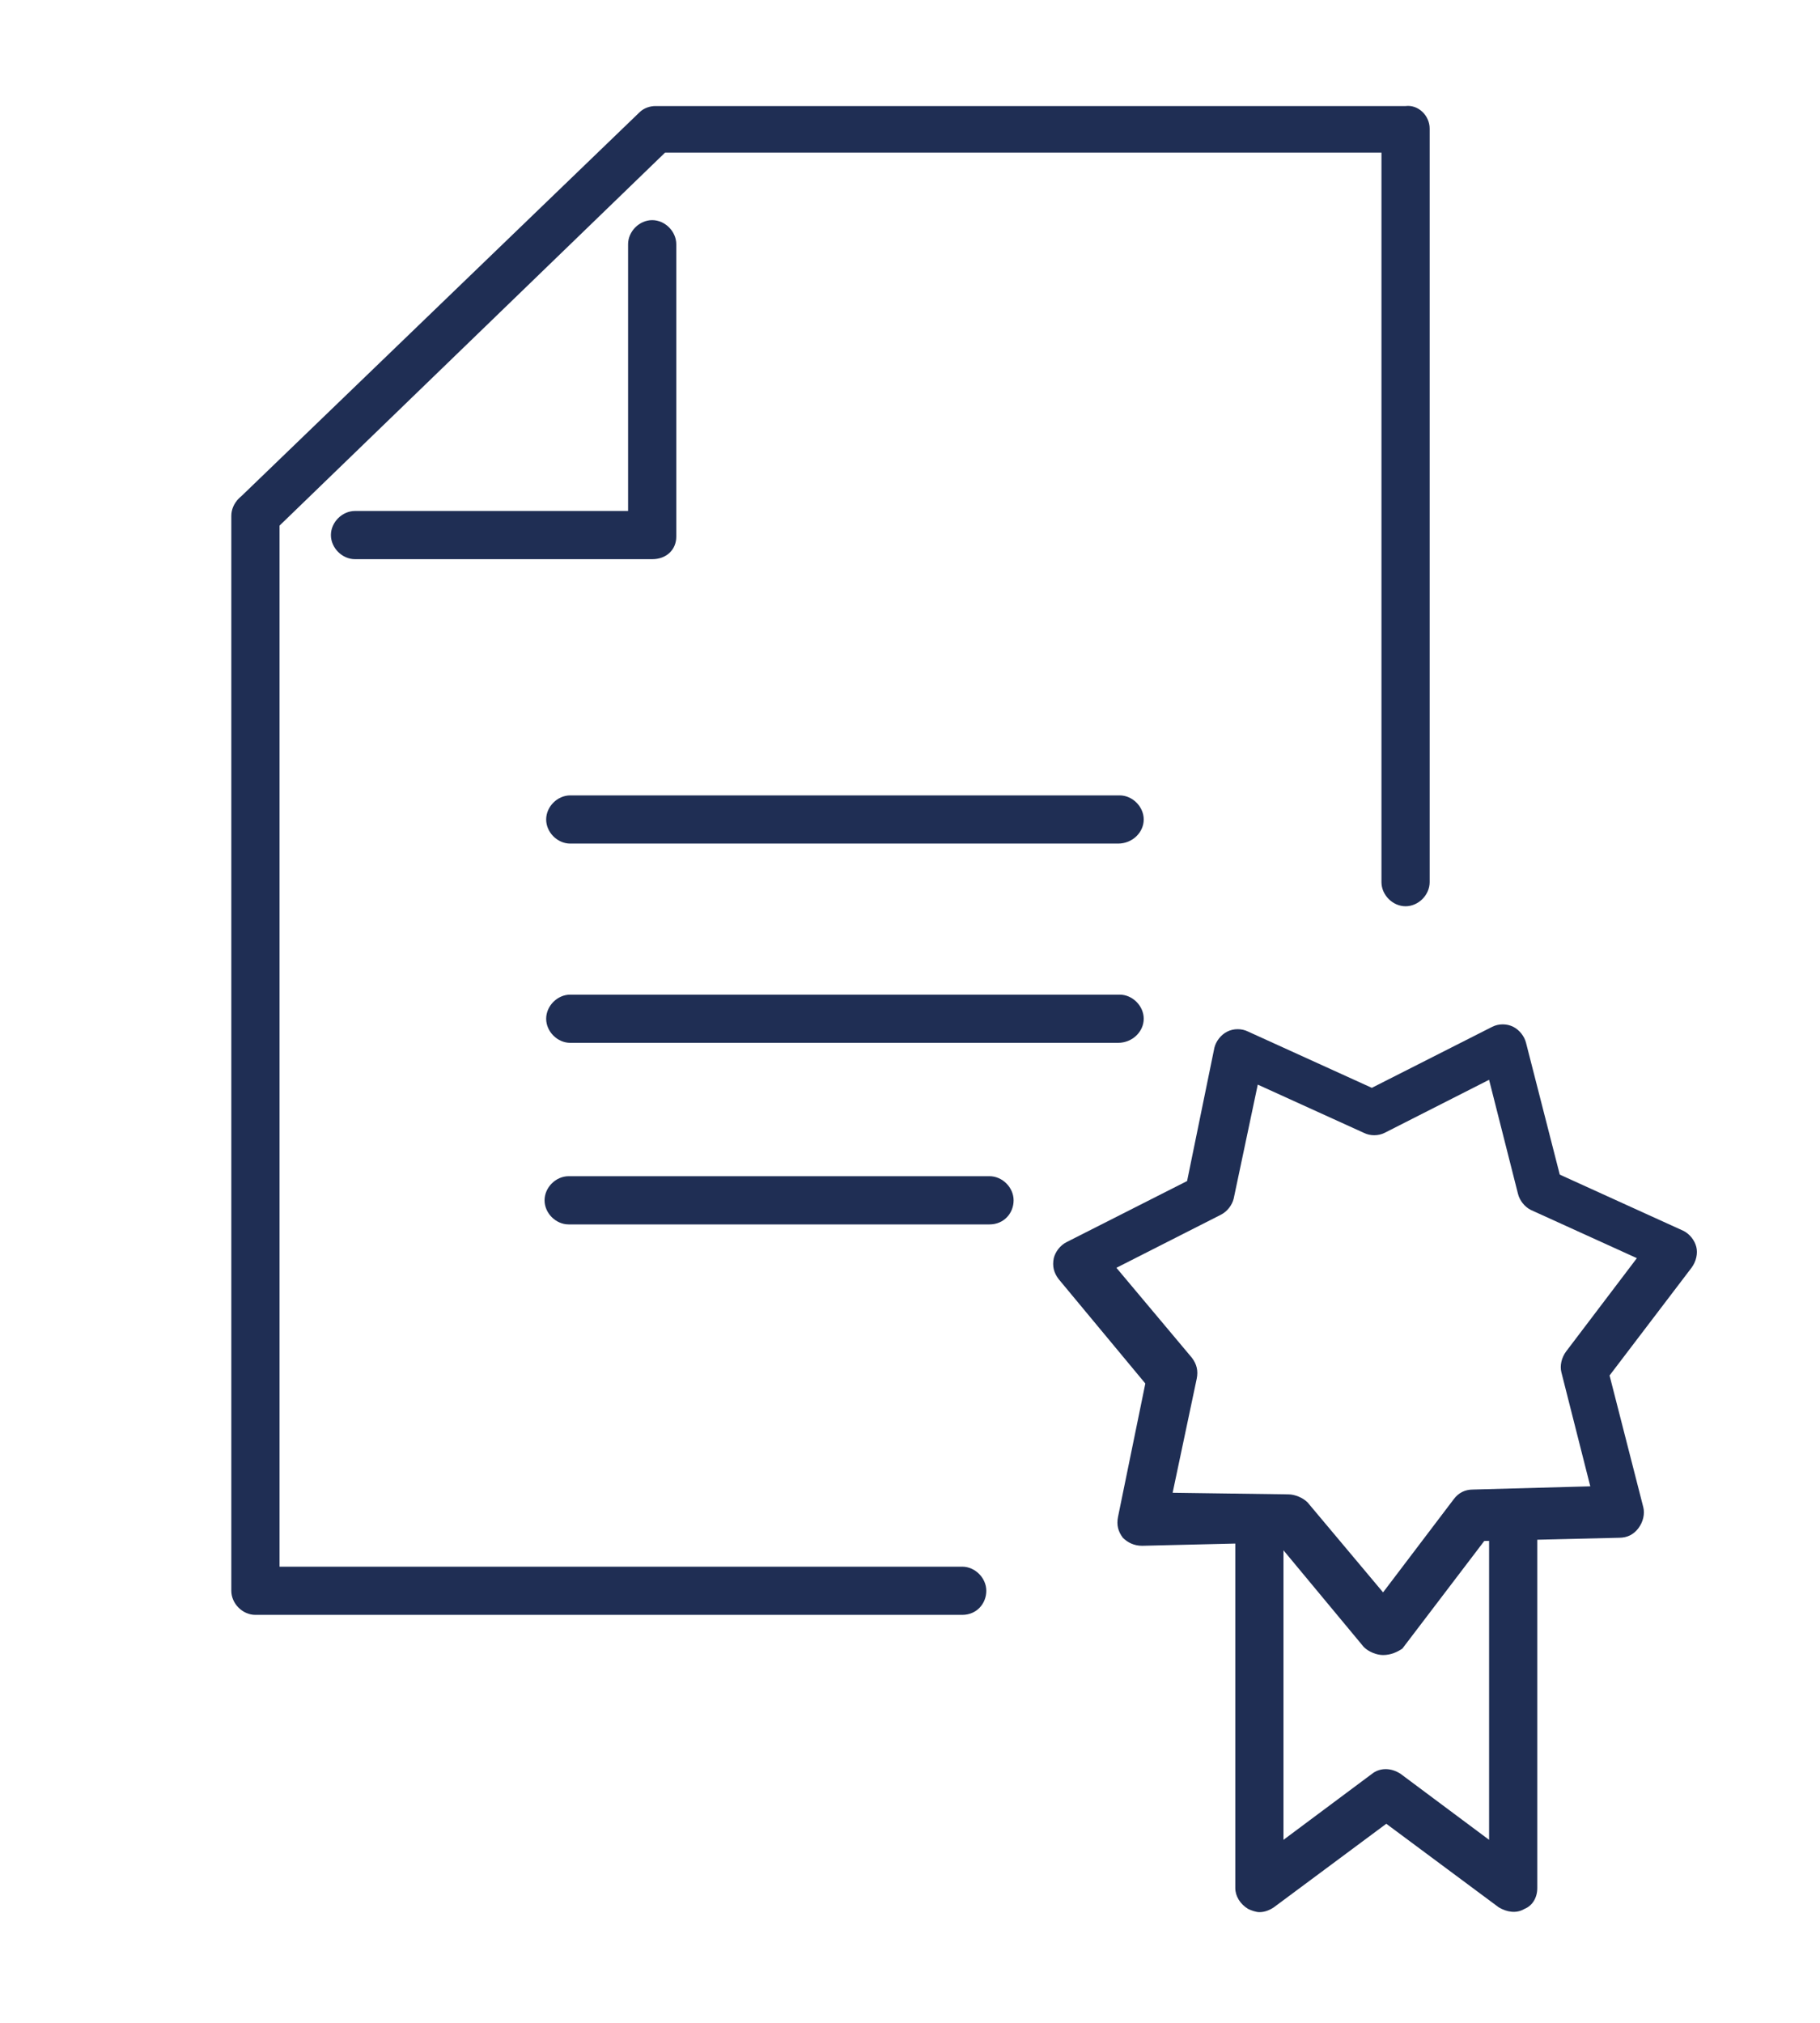
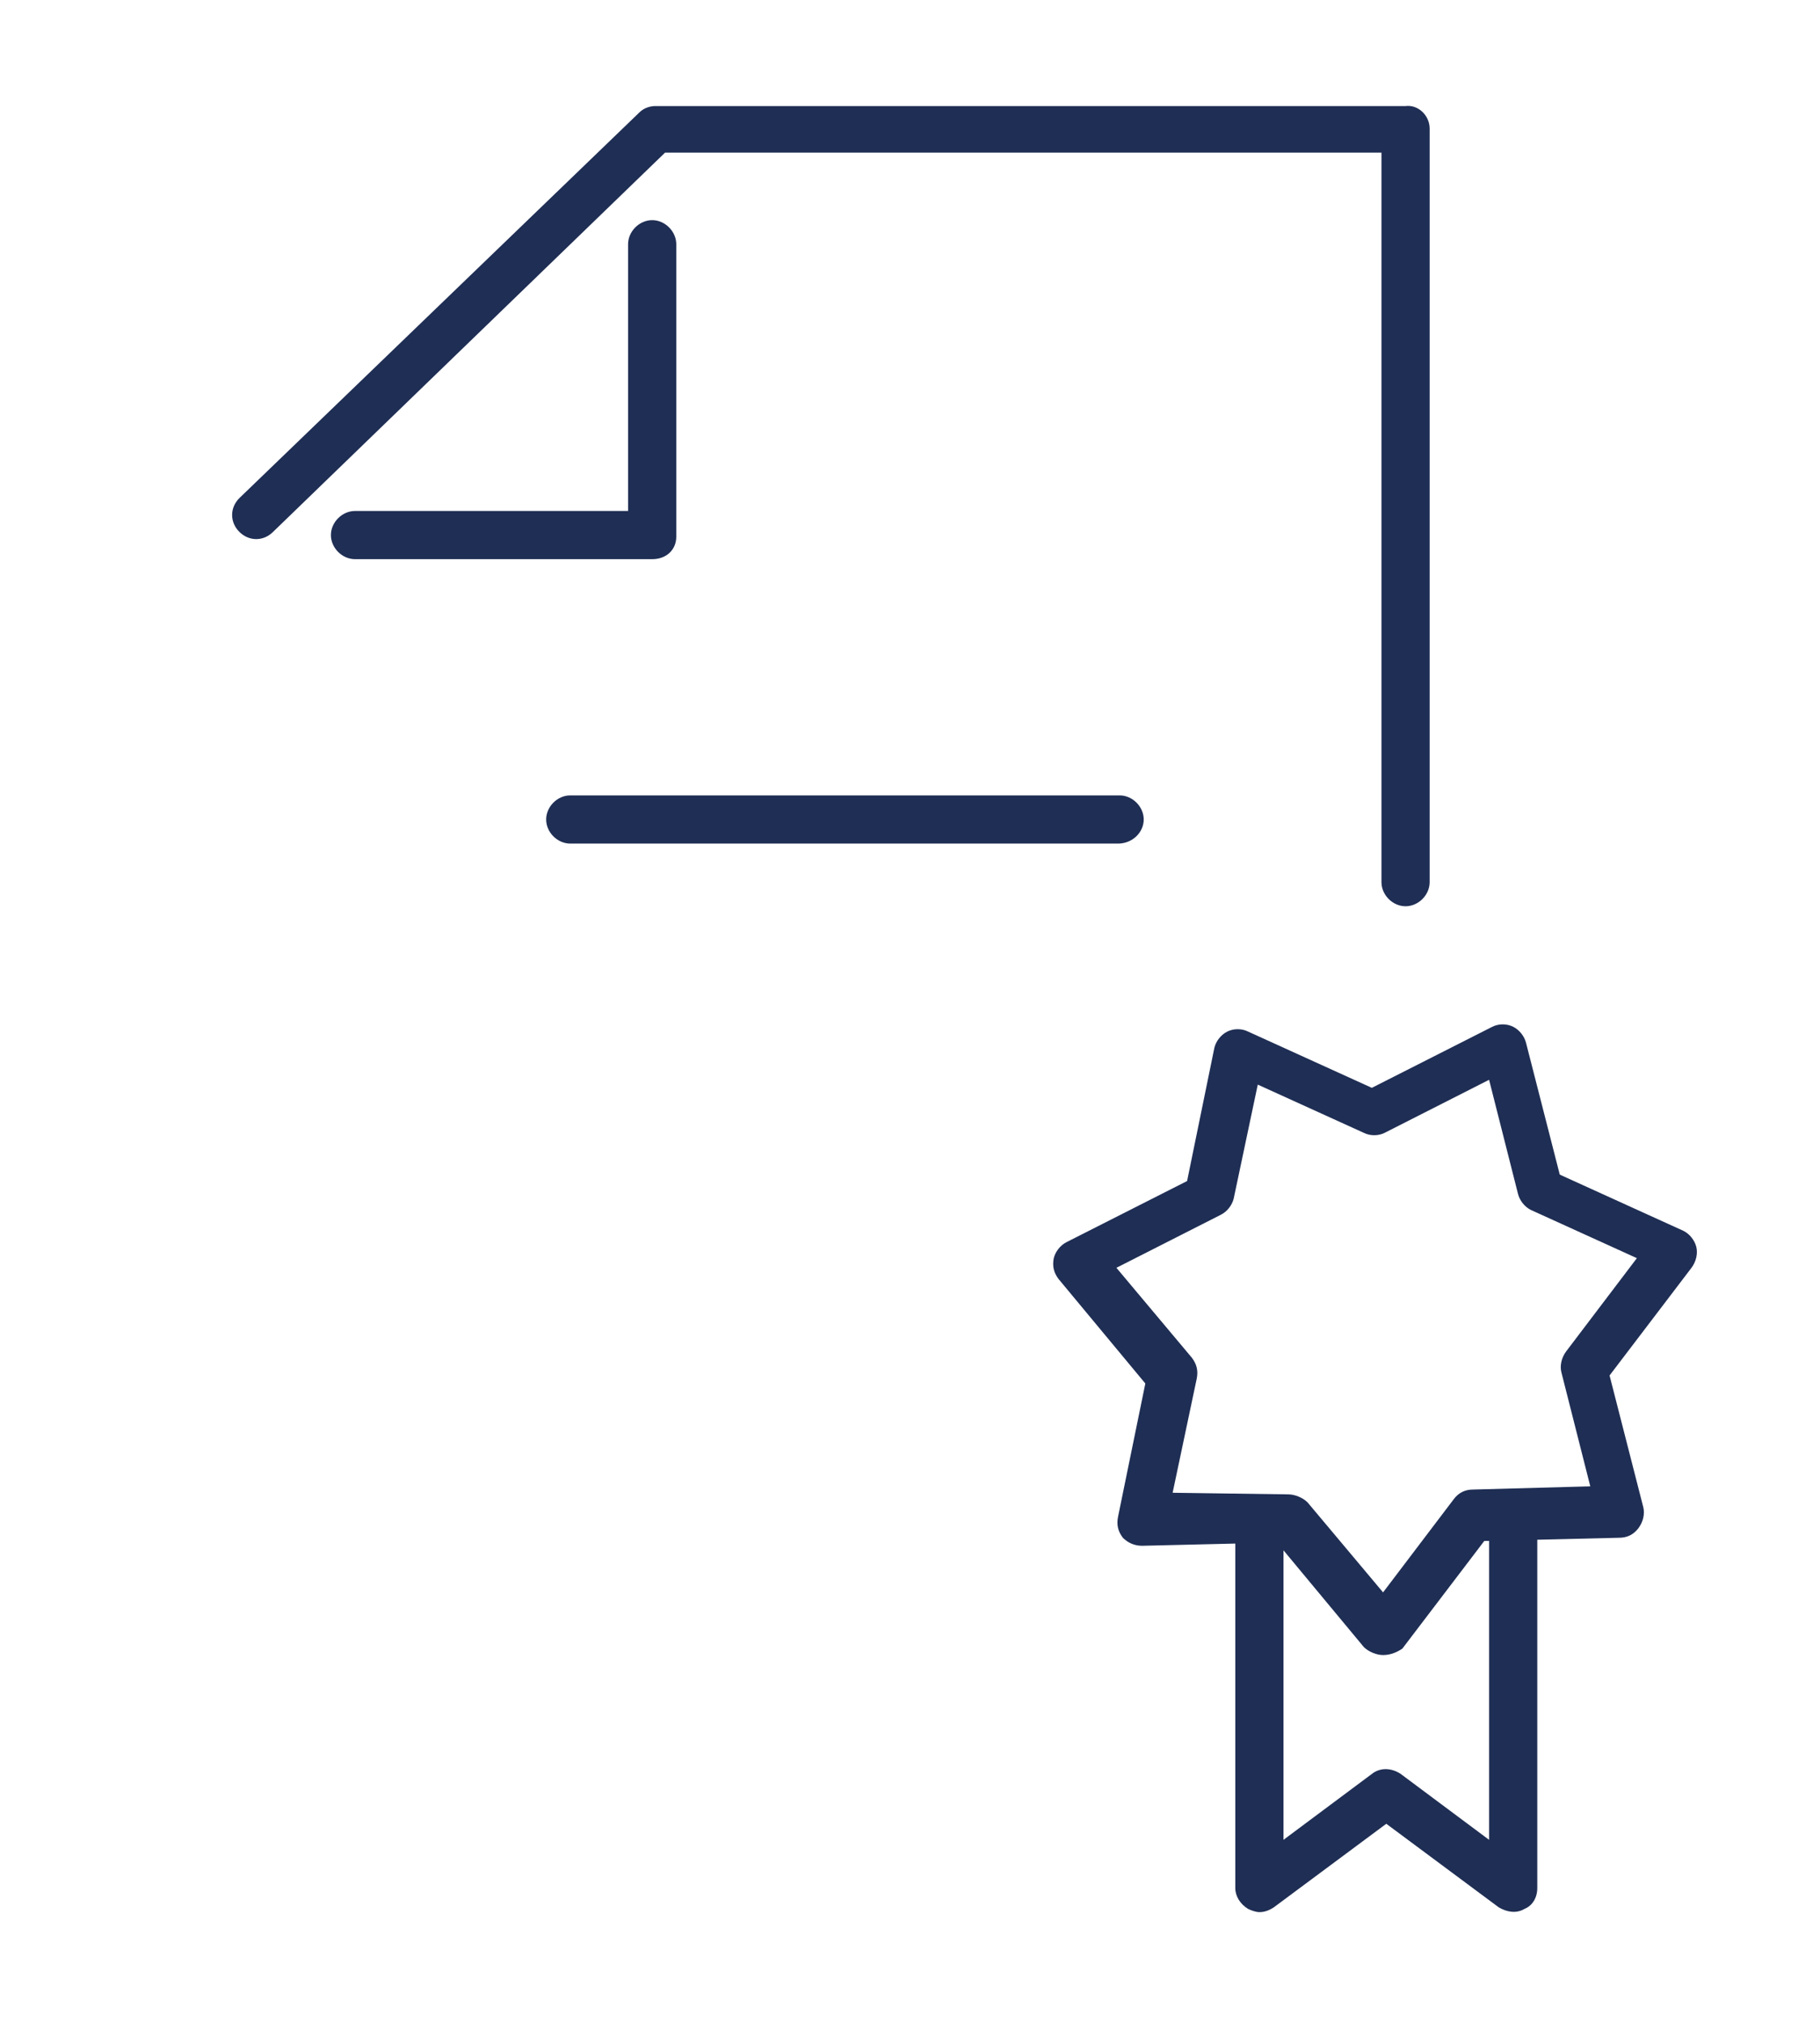
<svg xmlns="http://www.w3.org/2000/svg" version="1.1" id="Ebene_1" x="0px" y="0px" viewBox="0 0 113.3 125.9" style="enable-background:new 0 0 113.3 125.9;" xml:space="preserve">
  <style type="text/css">
	.st0{fill:#1F2E54;}
</style>
  <g>
    <path class="st0" d="M86.1,103c-0.4,0-0.9-0.2-1.2-0.5L79.5,96l-8.4,0.2c-0.5,0-0.9-0.2-1.2-0.5c-0.3-0.4-0.4-0.8-0.3-1.3l1.7-8.3   l-5.4-6.5c-0.3-0.4-0.4-0.8-0.3-1.3c0.1-0.4,0.4-0.8,0.8-1l7.5-3.8l1.7-8.3c0.1-0.4,0.4-0.8,0.8-1c0.4-0.2,0.9-0.2,1.3,0l7.7,3.5   l7.5-3.8c0.4-0.2,0.9-0.2,1.3,0c0.4,0.2,0.7,0.6,0.8,1l2.1,8.2l7.7,3.5c0.4,0.2,0.7,0.6,0.8,1s0,0.9-0.3,1.3l-5.1,6.7l2.1,8.2   c0.1,0.4,0,0.9-0.3,1.3c-0.3,0.4-0.7,0.6-1.2,0.6l-8.4,0.2l-5.1,6.7C87,102.8,86.6,103,86.1,103C86.1,103,86.1,103,86.1,103z    M80.2,93c0.4,0,0.9,0.2,1.2,0.5l4.7,5.6l4.4-5.8c0.3-0.4,0.7-0.6,1.2-0.6l7.3-0.2l-1.8-7.1c-0.1-0.4,0-0.9,0.3-1.3l4.4-5.8l-6.6-3   c-0.4-0.2-0.7-0.6-0.8-1l-1.8-7.1l-6.5,3.3c-0.4,0.2-0.9,0.2-1.3,0l-6.6-3l-1.5,7.1c-0.1,0.4-0.4,0.8-0.8,1l-6.5,3.3l4.7,5.6   c0.3,0.4,0.4,0.8,0.3,1.3l-1.5,7.1L80.2,93C80.2,93,80.2,93,80.2,93z" />
    <path class="st0" d="M78.4,119c-0.2,0-0.5-0.1-0.7-0.2c-0.5-0.3-0.8-0.8-0.8-1.3v-23c0-0.8,0.7-1.5,1.5-1.5s1.5,0.7,1.5,1.5v20   l5.5-4.1c0.5-0.4,1.2-0.4,1.8,0l5.5,4.1v-20c0-0.8,0.7-1.5,1.5-1.5s1.5,0.7,1.5,1.5v23c0,0.6-0.3,1.1-0.8,1.3   c-0.5,0.3-1.1,0.2-1.6-0.1l-7-5.2l-7,5.2C79,118.9,78.7,119,78.4,119z" />
    <g>
-       <path class="st0" d="M59.9,100.5h-44c-0.8,0-1.5-0.7-1.5-1.5V32.1c0-0.8,0.7-1.5,1.5-1.5s1.5,0.7,1.5,1.5v65.4h42.5    c0.8,0,1.5,0.7,1.5,1.5S60.8,100.5,59.9,100.5z" />
      <path class="st0" d="M87.5,56.4c-0.8,0-1.5-0.7-1.5-1.5V9.5H41.4L17,33.1c-0.6,0.6-1.5,0.6-2.1,0c-0.6-0.6-0.6-1.5,0-2.1l24.9-24    c0.3-0.3,0.7-0.4,1-0.4h46.7C88.3,6.5,89,7.2,89,8v46.9C89,55.7,88.3,56.4,87.5,56.4z" />
      <path class="st0" d="M40.6,34.8H22.1c-0.8,0-1.5-0.7-1.5-1.5s0.7-1.5,1.5-1.5h17V15.2c0-0.8,0.7-1.5,1.5-1.5s1.5,0.7,1.5,1.5v18.2    C42.1,34.2,41.5,34.8,40.6,34.8z" />
-       <path class="st0" d="M61.6,76.2H35.4c-0.8,0-1.5-0.7-1.5-1.5s0.7-1.5,1.5-1.5h26.2c0.8,0,1.5,0.7,1.5,1.5S62.5,76.2,61.6,76.2z" />
-       <path class="st0" d="M69.6,64.9H35.5c-0.8,0-1.5-0.7-1.5-1.5s0.7-1.5,1.5-1.5h34.2c0.8,0,1.5,0.7,1.5,1.5S70.5,64.9,69.6,64.9z" />
      <path class="st0" d="M69.6,52.5H35.5c-0.8,0-1.5-0.7-1.5-1.5s0.7-1.5,1.5-1.5h34.2c0.8,0,1.5,0.7,1.5,1.5S70.5,52.5,69.6,52.5z" />
    </g>
  </g>
</svg>